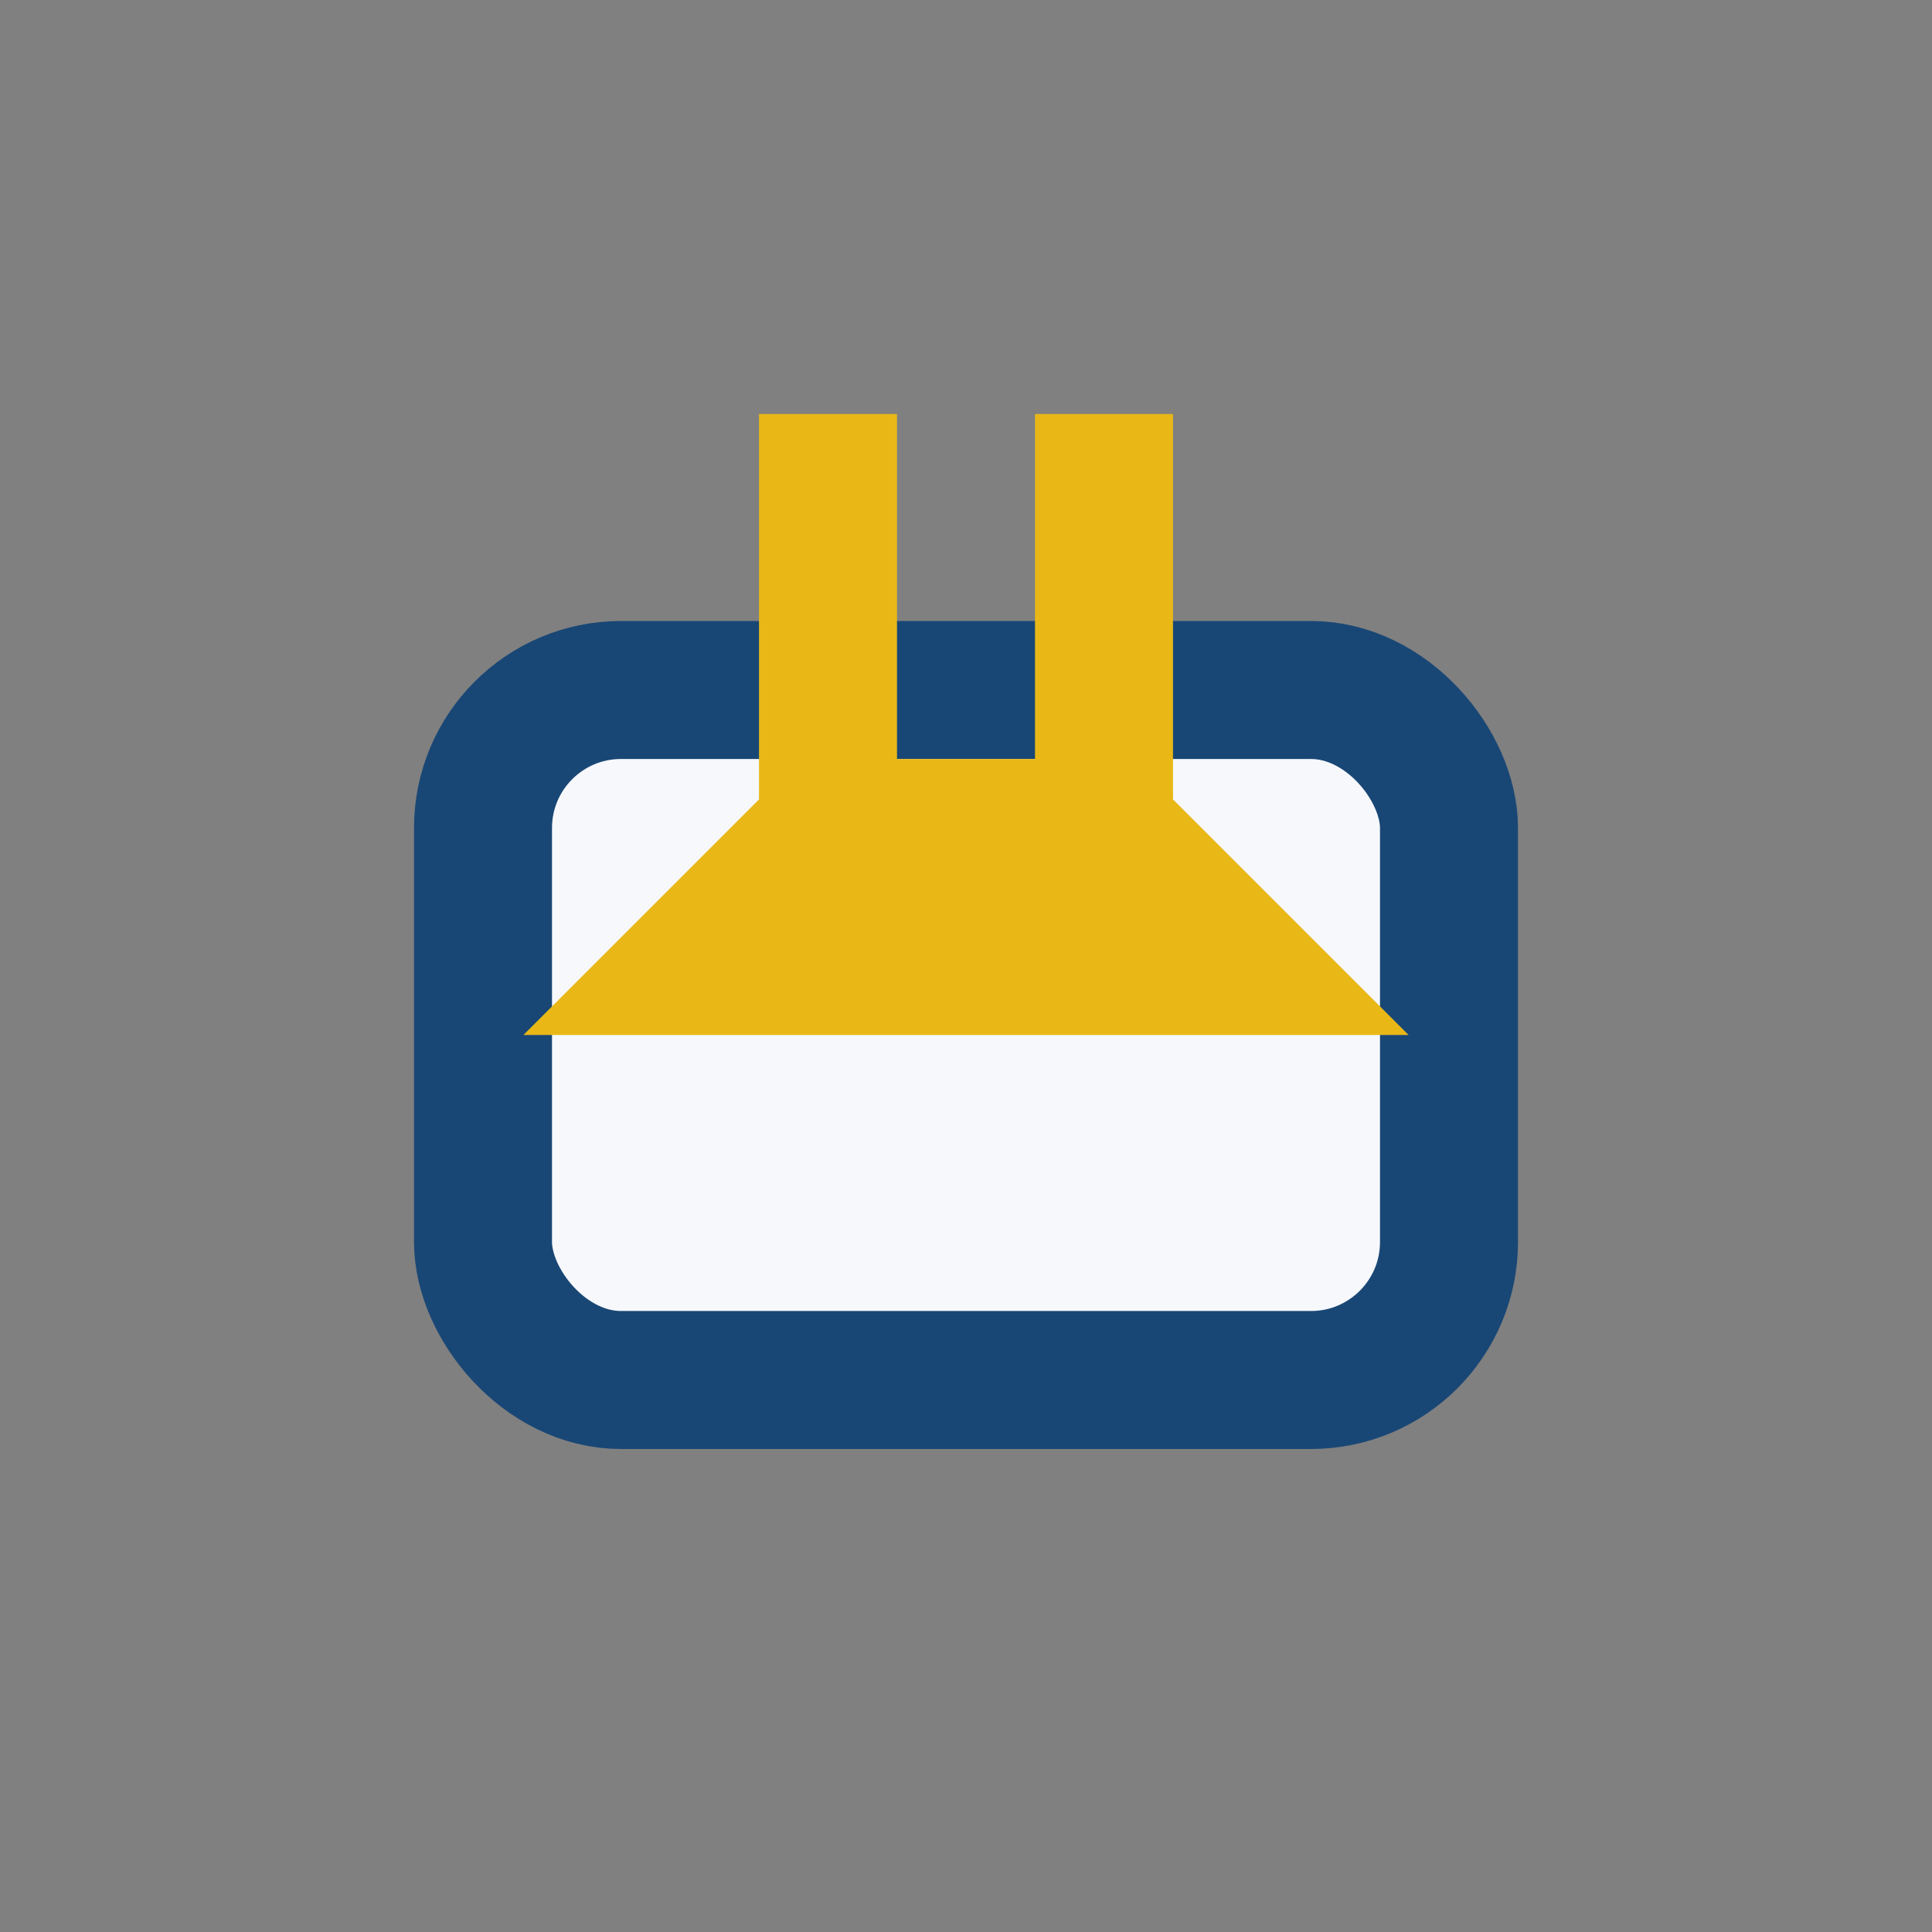
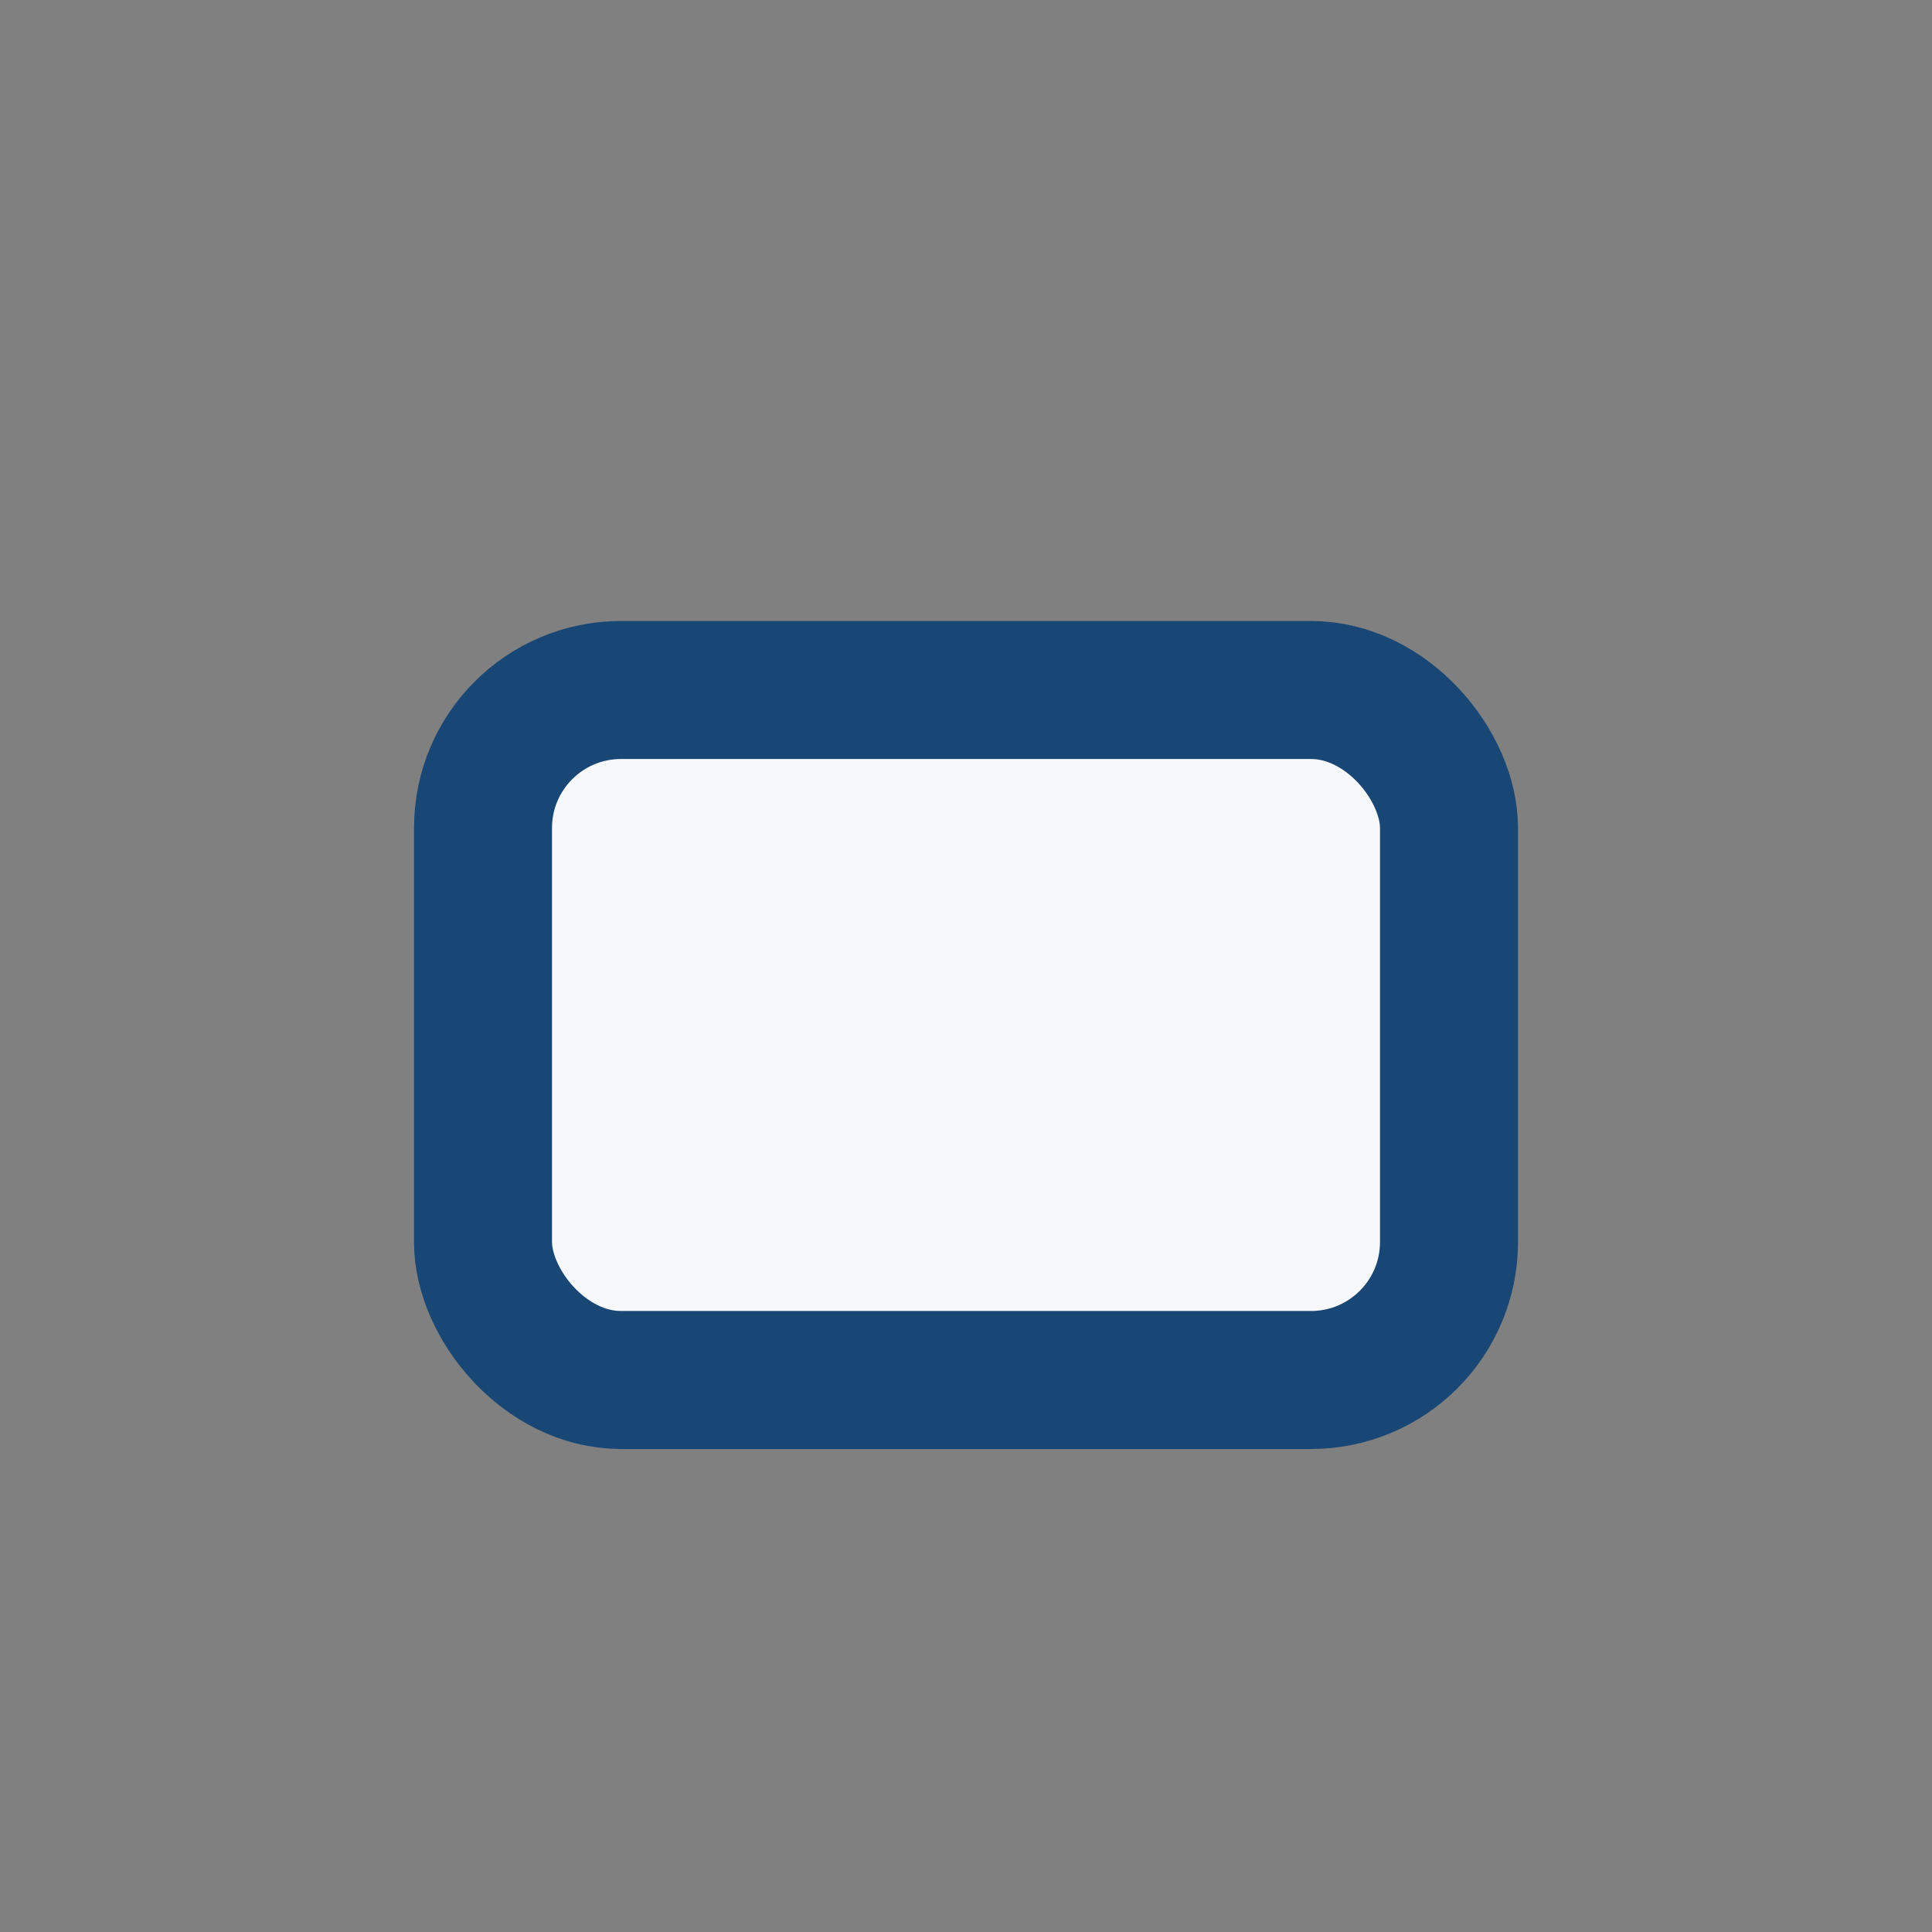
<svg xmlns="http://www.w3.org/2000/svg" width="28" height="28" viewBox="0 0 28 28">
  <rect x="0" y="0" width="28" height="28" fill="#808080" stroke="none" />
  <rect x="7" y="10" width="14" height="10" rx="2" fill="#F6F8FB" stroke="#194775" stroke-width="2" />
-   <path d="M12 6v6h4V6m0 6l2 2h-8l2-2" stroke="#E9B817" stroke-width="2" fill="none" />
</svg>